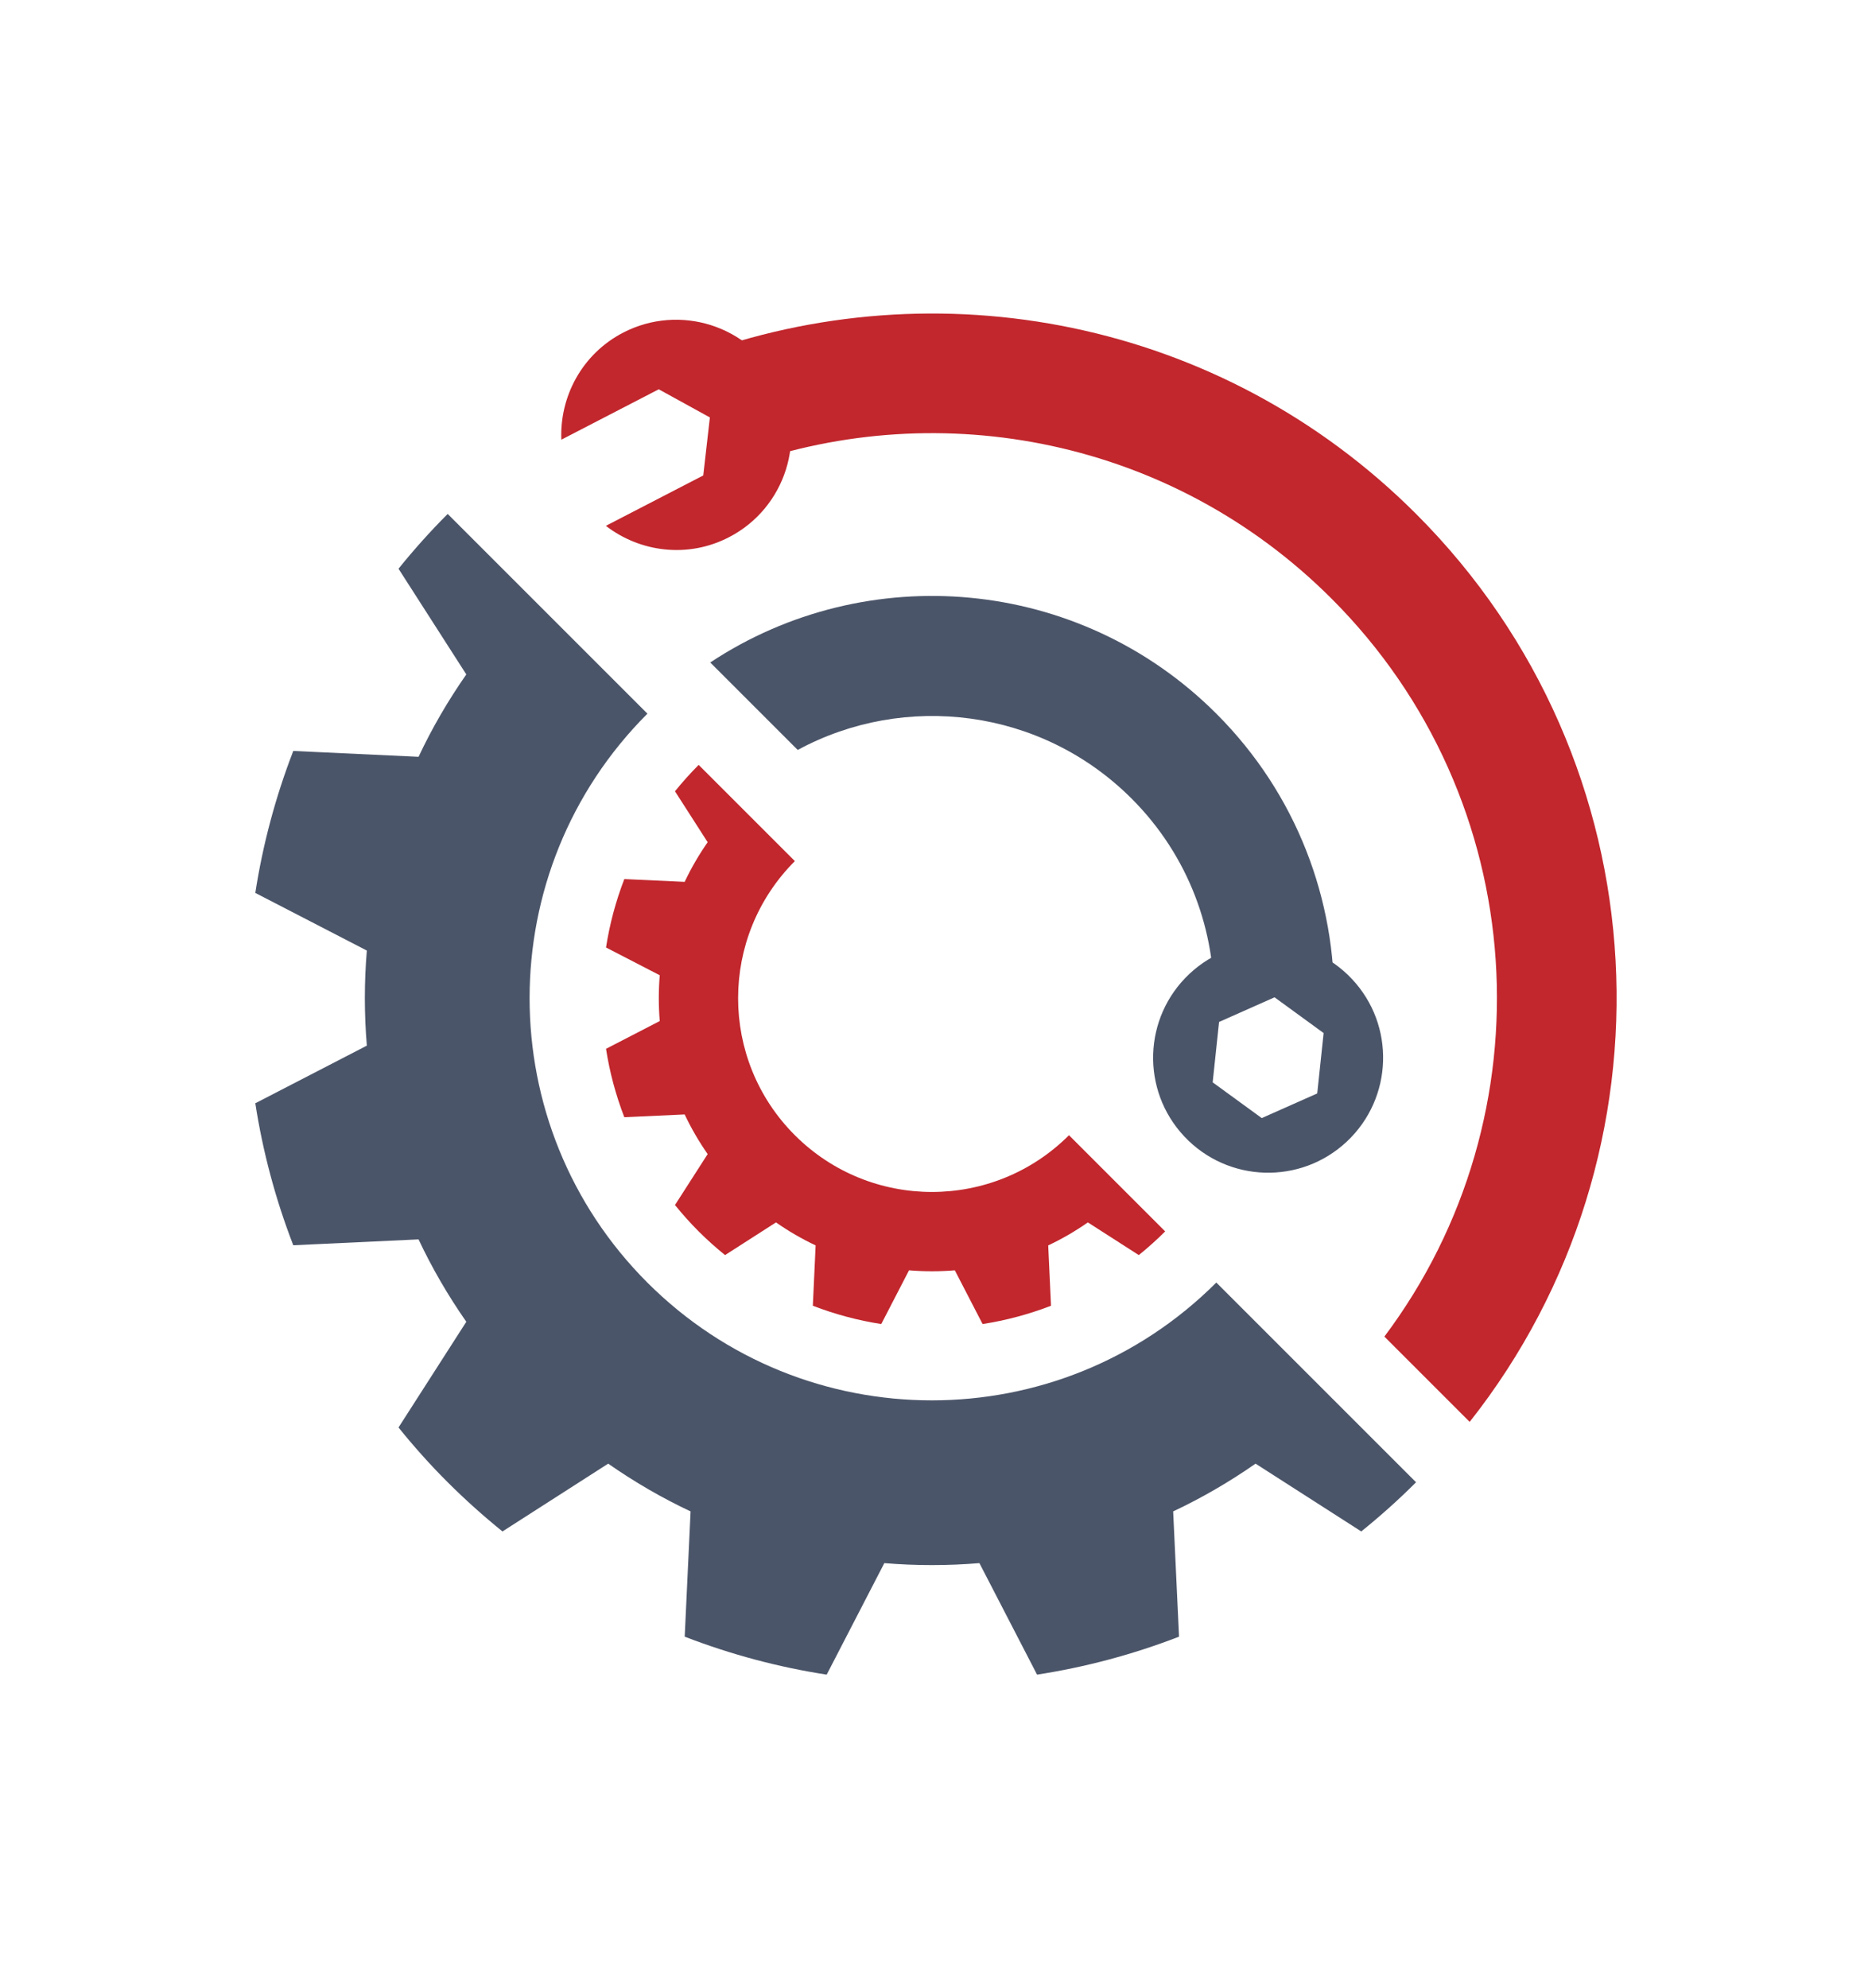
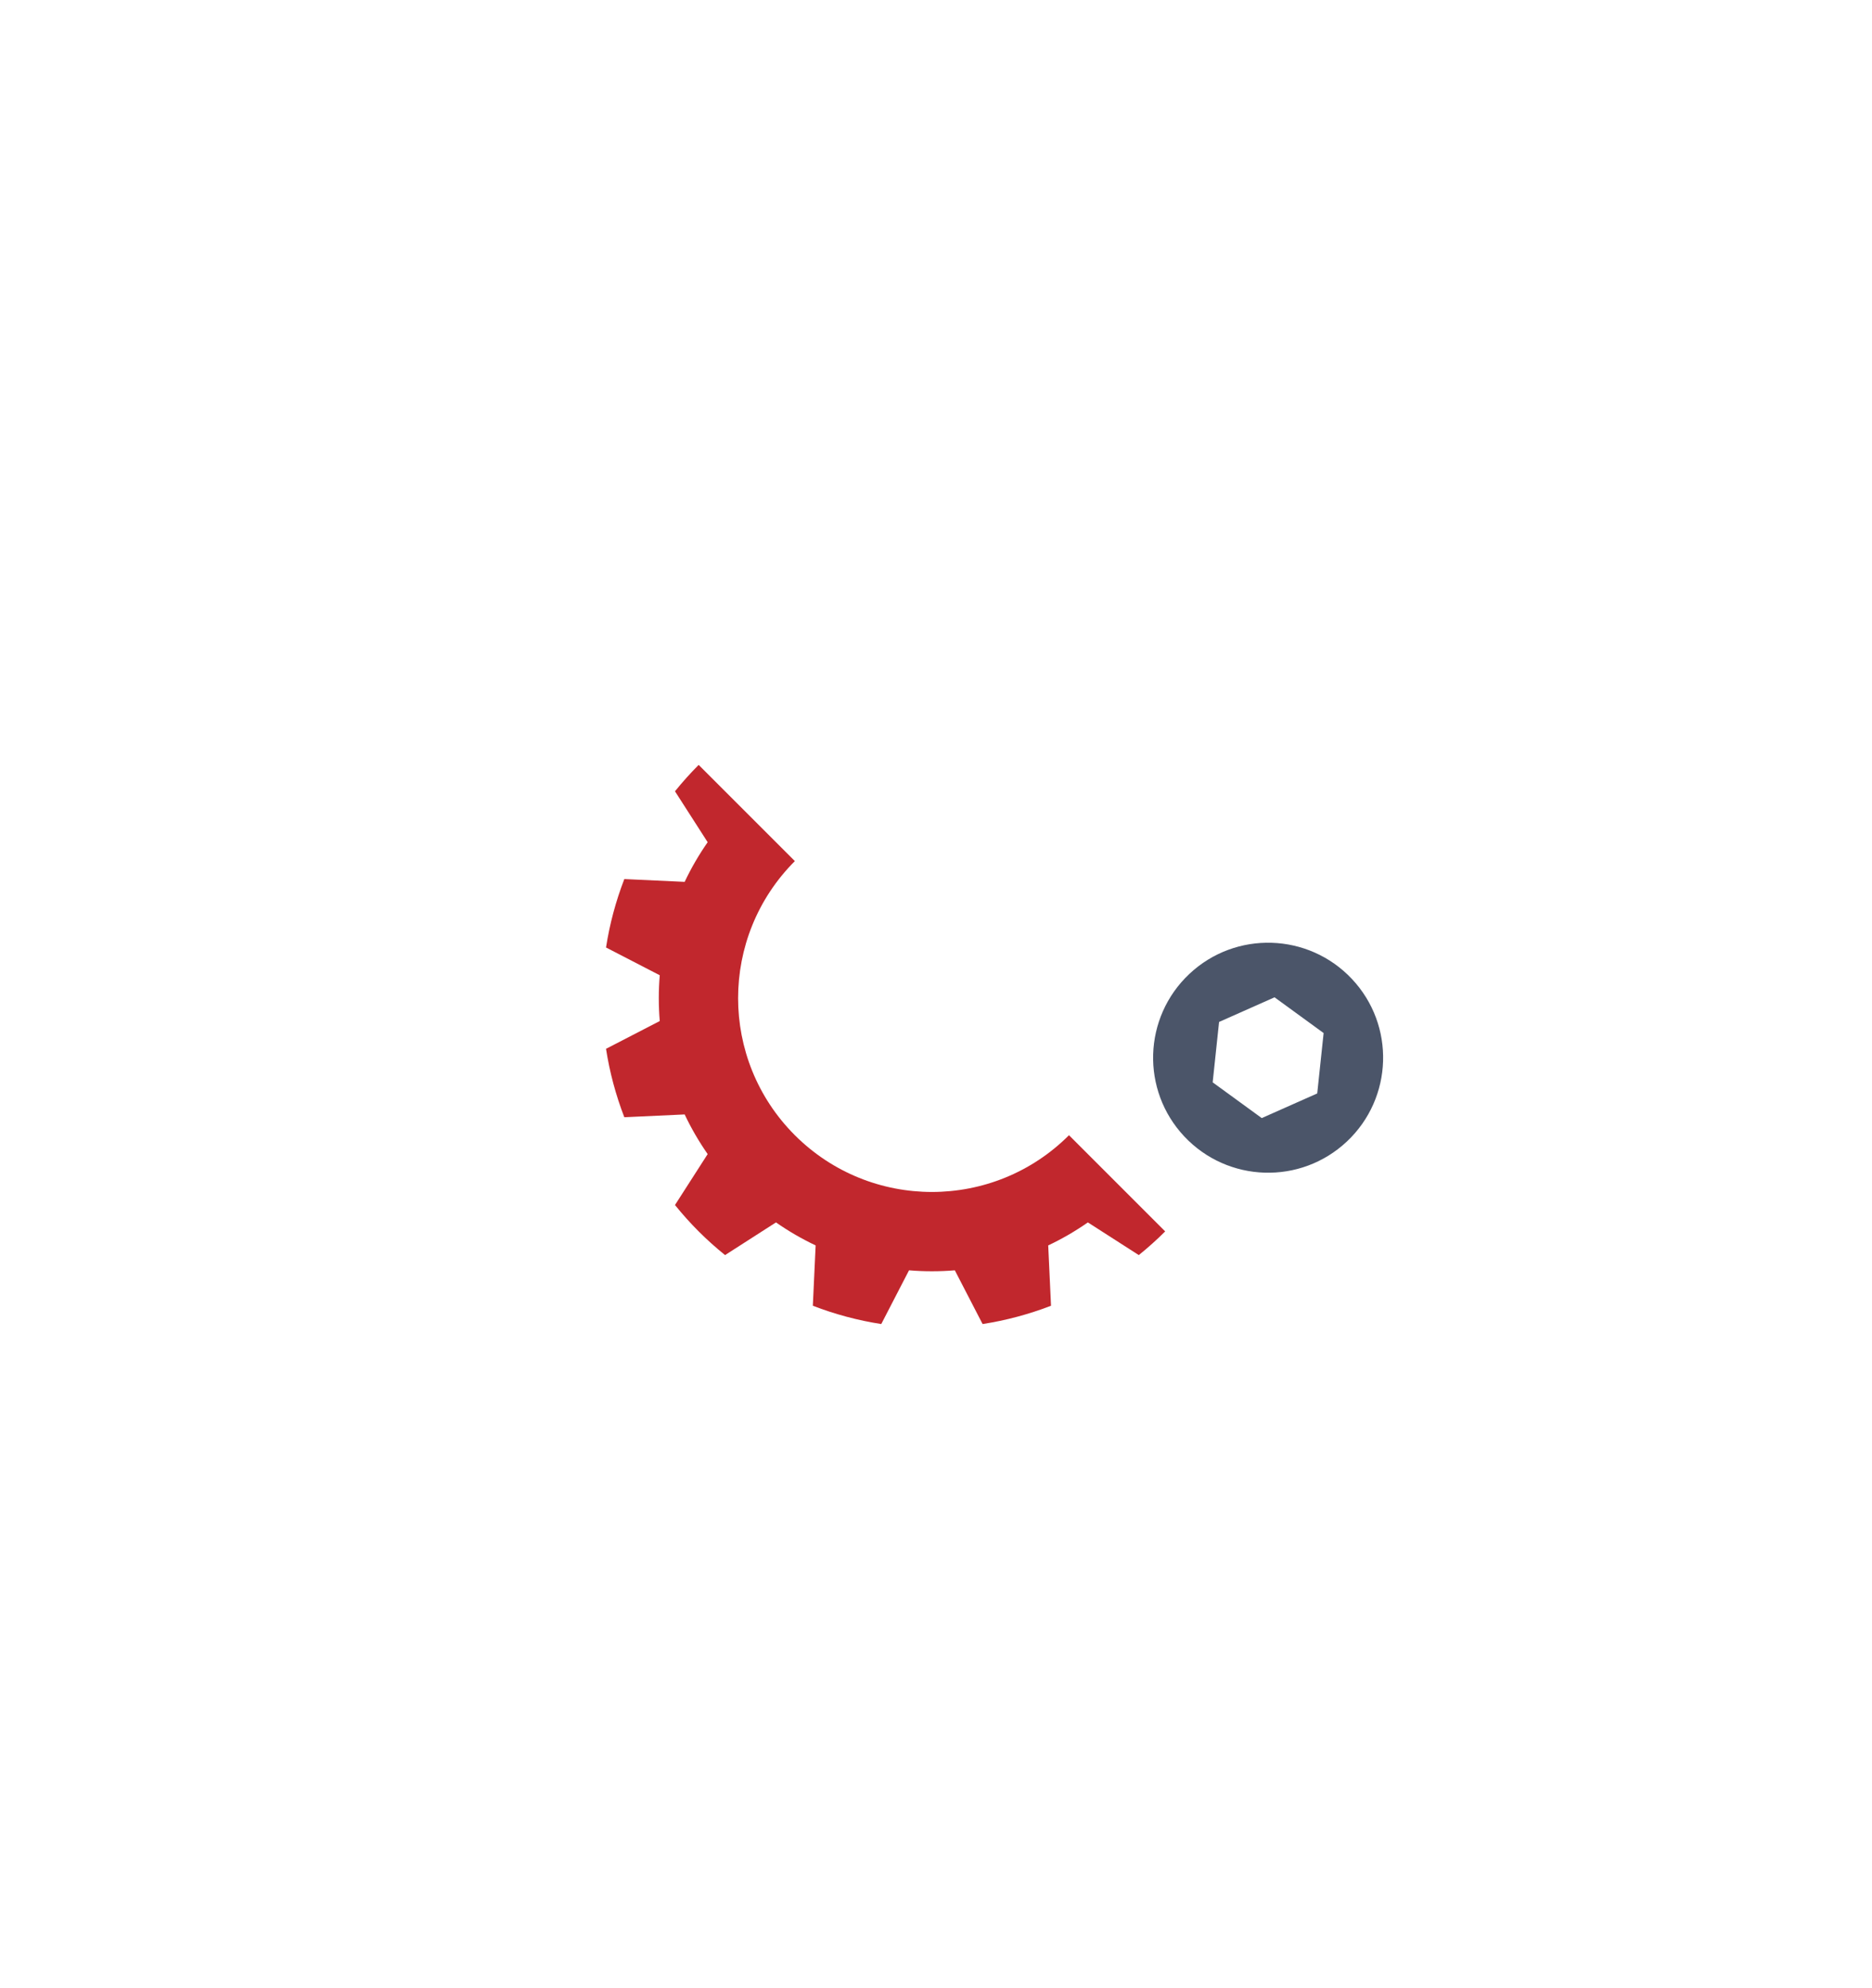
<svg xmlns="http://www.w3.org/2000/svg" id="Capa_1" data-name="Capa 1" viewBox="0 0 354 376">
  <defs>
    <style>
      .cls-1 {
        fill: #c1272d;
      }

      .cls-2 {
        fill: #4b5569;
      }
    </style>
  </defs>
-   <path class="cls-2" d="m122.43,242.56c-29.71-29.71-29.71-77.88,0-107.6l-37.77-37.77c-3.32,3.32-6.41,6.78-9.3,10.36l12.82,19.99c-3.48,4.99-6.5,10.19-9.03,15.58l-23.69-1.11c-3.37,8.72-5.77,17.72-7.18,26.85l21.09,10.9c-.5,5.98-.5,12,0,17.98l-21.09,10.9c1.41,9.13,3.81,18.14,7.18,26.85l23.69-1.11c2.53,5.38,5.55,10.59,9.03,15.58l-12.82,19.99c2.88,3.57,5.97,7.04,9.3,10.36s6.78,6.41,10.36,9.3l19.99-12.82c4.99,3.48,10.19,6.5,15.58,9.03l-1.11,23.69c8.72,3.37,17.72,5.77,26.85,7.18l10.9-21.09c5.98.5,12,.5,17.98,0l10.9,21.09c9.13-1.41,18.14-3.81,26.85-7.18l-1.11-23.69c5.38-2.53,10.59-5.55,15.58-9.03l19.99,12.82c3.57-2.88,7.04-5.97,10.36-9.3l-37.77-37.77c-29.71,29.71-77.88,29.71-107.6,0Z" />
  <path class="cls-1" d="m150.31,214.68c-14.31-14.31-14.31-37.52,0-51.84l-18.19-18.19c-1.6,1.6-3.09,3.27-4.48,4.99l6.18,9.63c-1.67,2.4-3.13,4.91-4.35,7.5l-11.41-.53c-1.62,4.2-2.78,8.54-3.46,12.94l10.16,5.25c-.24,2.88-.24,5.78,0,8.66l-10.16,5.25c.68,4.4,1.84,8.74,3.46,12.94l11.41-.53c1.22,2.59,2.68,5.1,4.35,7.5l-6.18,9.63c1.39,1.72,2.88,3.39,4.48,4.99,1.6,1.6,3.27,3.09,4.99,4.48l9.63-6.18c2.4,1.67,4.91,3.13,7.5,4.35l-.53,11.41c4.2,1.62,8.54,2.78,12.94,3.46l5.25-10.16c2.88.24,5.78.24,8.66,0l5.25,10.16c4.4-.68,8.74-1.84,12.94-3.46l-.53-11.41c2.59-1.22,5.1-2.68,7.5-4.35l9.63,6.18c1.72-1.39,3.39-2.88,4.99-4.48l-18.19-18.19c-14.31,14.31-37.52,14.31-51.84,0Z" />
  <g>
-     <path class="cls-1" d="m141.69,84.63s-.52,1.38-1.3,3.45c37.64-13.37,81.27-5,111.4,25.12,38.07,38.07,41.39,97.71,10,139.56l16.13,16.13c40.15-50.82,36.79-124.78-10.13-171.7-36.98-36.98-90.75-46.88-136.76-29.78l4.13,2.31,6.52,14.9Z" />
-     <path class="cls-1" d="m132.99,89.91l-18.42,9.53c6.49,5.01,15.53,6.17,23.29,2.15,10.68-5.53,14.86-18.67,9.34-29.35-5.53-10.68-18.67-14.86-29.35-9.34-7.76,4.02-12.03,12.06-11.7,20.25l18.42-9.53,9.67,5.32-1.25,10.96Z" />
-   </g>
+     </g>
  <g>
-     <path class="cls-2" d="m150.85,141.82c20.23-10.95,46.04-7.9,63.14,9.2,10.83,10.83,15.99,25.16,15.56,39.36l8.31-4.75,11.19,1.35,3.23,3.23c.37-19.94-7.03-40.01-22.25-55.23-26.02-26.02-66.19-29.25-95.72-9.7l16.54,16.54Z" />
    <path class="cls-2" d="m255.65,185.13c-8.23-8.75-21.99-9.18-30.74-.95-8.75,8.23-9.18,21.99-.95,30.74,8.23,8.75,21.99,9.18,30.74.95,8.75-8.23,9.18-21.99.95-30.74Zm-17.05,26.31l-9.28-6.76,1.21-11.42,10.49-4.66,9.28,6.76-1.21,11.42-10.49,4.66Z" />
  </g>
</svg>